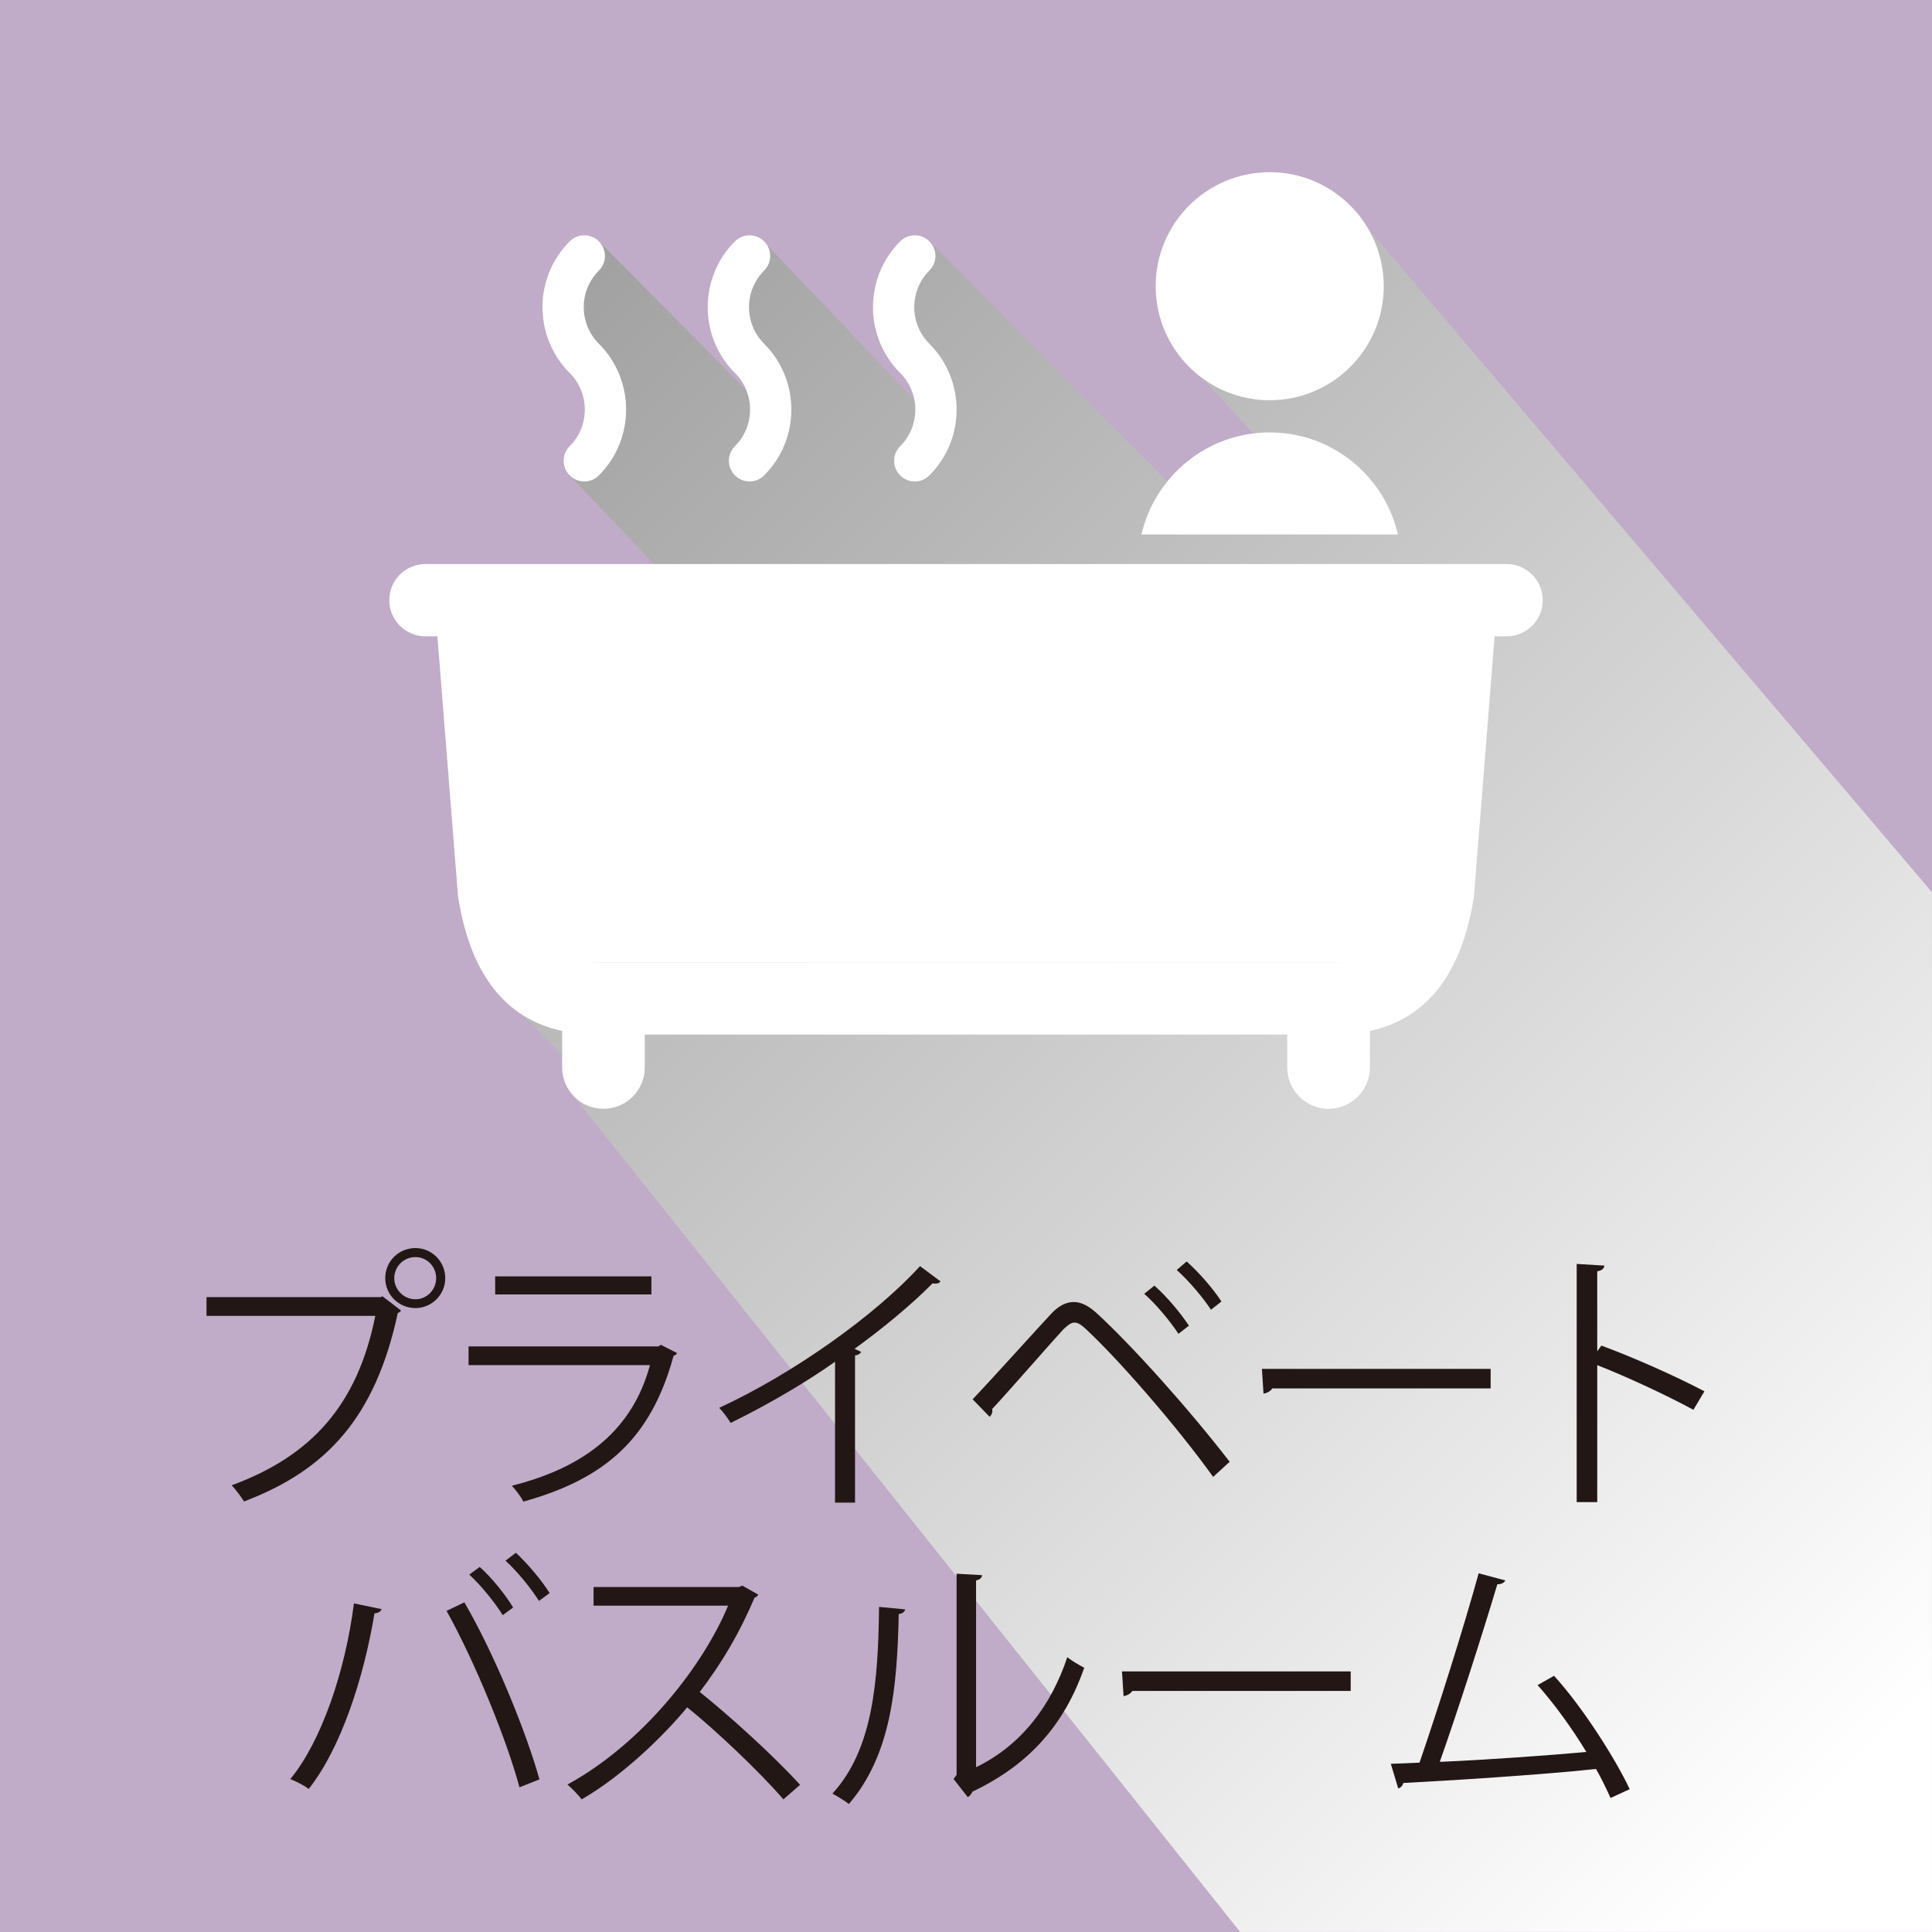
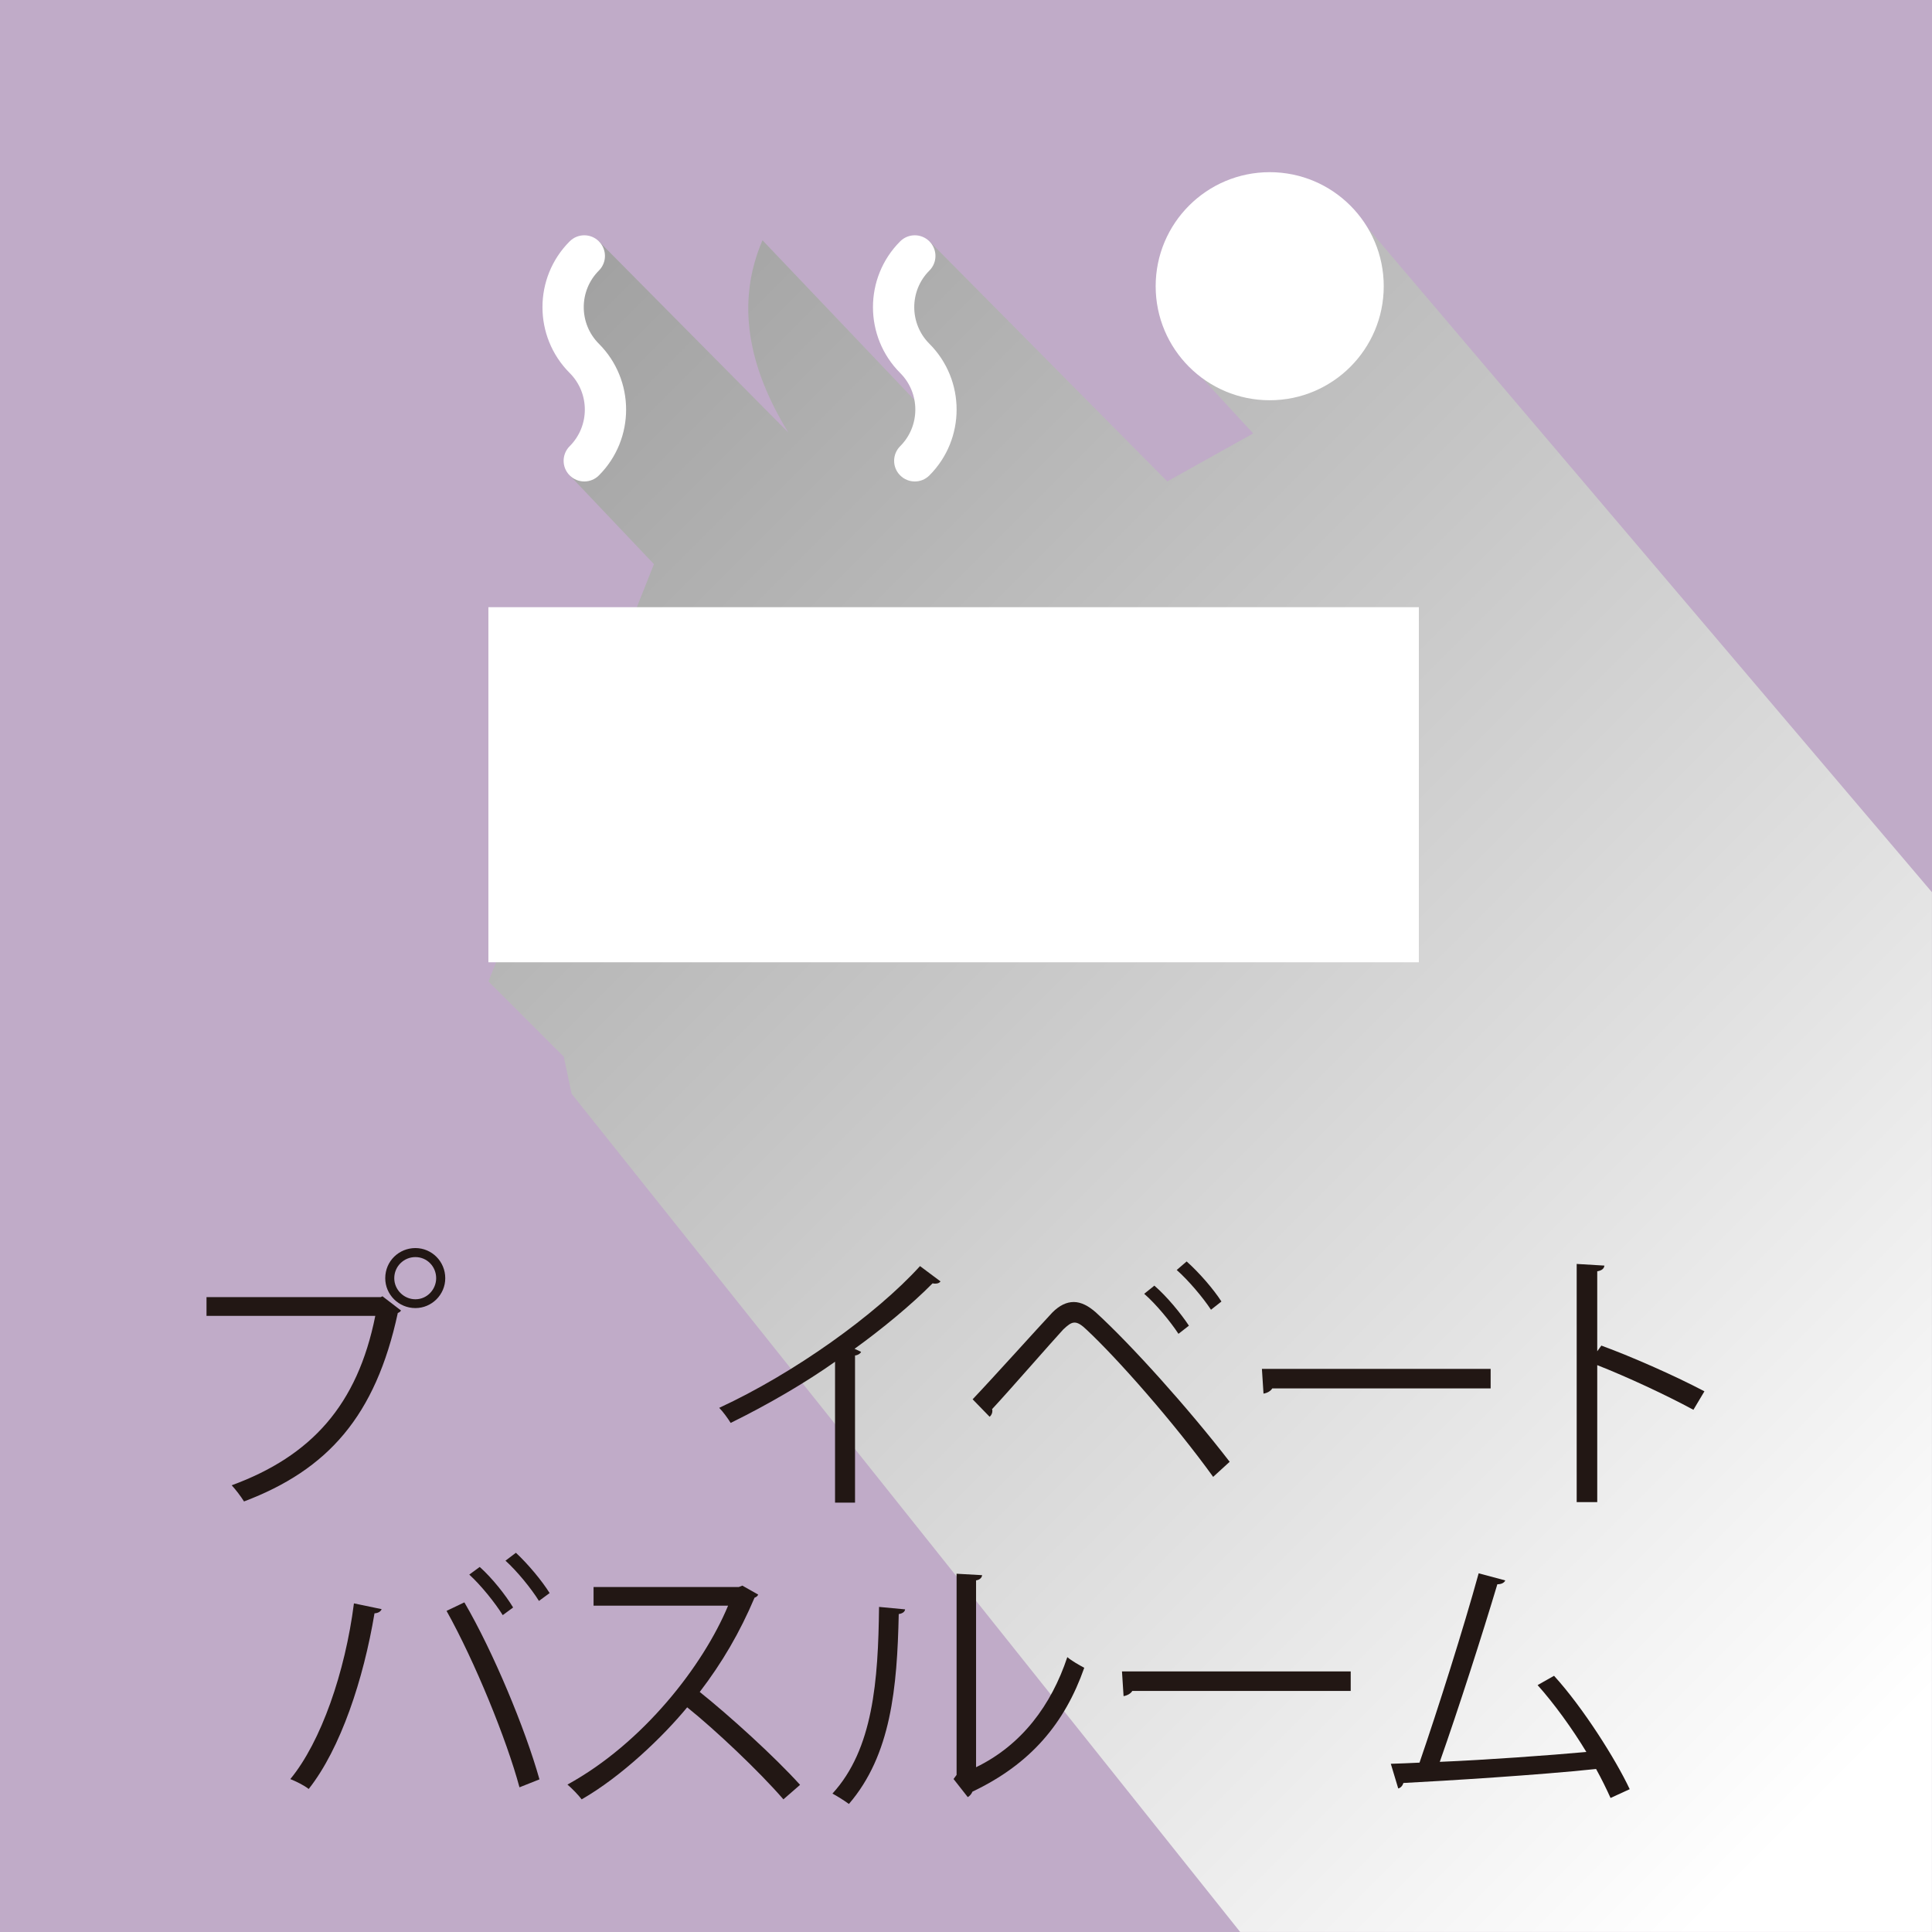
<svg xmlns="http://www.w3.org/2000/svg" viewBox="0 0 26.785 26.785">
  <defs>
    <style>
      .cls-1 {
        fill: #fff;
      }

      .cls-2 {
        fill: #c0abc8;
      }

      .cls-3 {
        isolation: isolate;
      }

      .cls-4 {
        fill: #221714;
      }

      .cls-5 {
        fill: url(#_名称未設定グラデーション_4);
        mix-blend-mode: multiply;
      }
    </style>
    <linearGradient id="_名称未設定グラデーション_4" data-name="名称未設定グラデーション 4" x1="5.746" y1="2.611" x2="26.708" y2="23.573" gradientUnits="userSpaceOnUse">
      <stop offset="0" stop-color="#999" />
      <stop offset="1" stop-color="#fff" />
    </linearGradient>
  </defs>
  <g class="cls-3">
    <g id="_レイヤー_2" data-name="レイヤー 2">
      <g id="_レイヤー_3" data-name="レイヤー 3">
        <rect class="cls-2" width="26.785" height="26.785" />
        <path class="cls-5" d="M8.303,3.346l2.625,2.649c-.557-.91-.728-1.801-.357-2.664l2.111,2.218c-.239-.789-.242-1.536,.203-2.204l3.298,3.329,1.191-.665-1.122-1.217,2.382-2.018,8.15,9.595v14.415h-9.591L7.925,15.164l-.109-.514-1.044-1.043,2.294-5.786-1.167-1.23c.633-.908-.353-2.581,.405-3.245Z" />
        <g>
          <path class="cls-1" d="M19.184,3.968c0,.873-.708,1.581-1.581,1.581-.873,0-1.581-.708-1.581-1.581s.708-1.581,1.581-1.581c.873,0,1.581,.708,1.581,1.581Z" />
-           <path class="cls-1" d="M19.381,7.41c-.187-.81-.911-1.415-1.778-1.415-.867,0-1.591,.605-1.778,1.415h3.556Z" />
-           <path class="cls-1" d="M20.887,7.82H5.898c-.277,0-.501,.224-.501,.501,0,.277,.224,.501,.501,.501h.166l.286,3.602c.168,1.09,.664,1.701,1.443,1.869v.506c0,.316,.256,.573,.573,.573,.316,0,.573-.256,.573-.573v-.456h8.907v.456c0,.316,.256,.573,.573,.573,.316,0,.573-.256,.573-.573v-.506c.779-.168,1.275-.779,1.443-1.869l.286-3.602h.166c.277,0,.501-.224,.501-.501,0-.277-.224-.501-.501-.501Zm-1.445,4.467c-.065,.408-.185,.708-.349,.869-.081,.079-.228,.185-.577,.185H8.269c-.349,0-.496-.105-.577-.185-.163-.161-.284-.461-.349-.869l-.23-3.465h12.558l-.23,3.465Z" />
          <path class="cls-1" d="M8.101,6.675c-.073,0-.147-.028-.203-.084-.112-.112-.112-.293-0-.405,.28-.28,.28-.735,0-1.015-.503-.503-.503-1.322,0-1.825,.112-.112,.293-.112,.405-0s.112,.293,0,.405c-.28,.28-.28,.735,0,1.015,.503,.503,.503,1.322,0,1.825-.056,.056-.129,.084-.203,.084Z" />
-           <path class="cls-1" d="M10.392,6.675c-.073,0-.147-.028-.203-.084-.112-.112-.112-.293-0-.405,.28-.28,.28-.735,0-1.015-.503-.503-.503-1.322,0-1.825,.112-.112,.293-.112,.405-0s.112,.293,0,.405c-.28,.28-.28,.735,0,1.015,.503,.503,.503,1.322,0,1.825-.056,.056-.129,.084-.203,.084Z" />
          <path class="cls-1" d="M12.683,6.675c-.073,0-.147-.028-.203-.084-.112-.112-.112-.293-0-.405,.28-.28,.28-.735,0-1.015-.503-.503-.503-1.322,0-1.825,.112-.112,.293-.112,.405-0s.112,.293,0,.405c-.28,.28-.28,.735,0,1.015,.503,.503,.503,1.322,0,1.825-.056,.056-.129,.084-.203,.084Z" />
          <rect class="cls-1" x="6.771" y="8.418" width="12.9" height="4.923" />
        </g>
        <g>
-           <path class="cls-4" d="M2.863,17.983h2.417l.022-.012,.258,.198c-.011,.015-.022,.026-.045,.034-.308,1.429-.969,2.173-2.132,2.613-.042-.068-.117-.167-.171-.224,1.105-.406,1.744-1.113,1.991-2.349H2.863v-.262Zm2.896-.68c.228,0,.414,.186,.414,.418,0,.228-.187,.414-.414,.414-.232,0-.418-.187-.418-.414,0-.24,.193-.418,.418-.418Zm.288,.418c0-.164-.129-.293-.288-.293-.16,0-.293,.129-.293,.293,0,.159,.133,.292,.293,.292,.167,0,.288-.141,.288-.292Z" />
-           <path class="cls-4" d="M9.387,18.759c-.007,.015-.026,.03-.049,.038-.312,1.147-.946,1.705-2.082,2.021-.034-.068-.106-.163-.16-.22,1.034-.259,1.676-.79,1.915-1.672h-2.515v-.259h2.629l.038-.022,.224,.114Zm-.356-.813h-2.166v-.251h2.166v.251Z" />
+           <path class="cls-4" d="M2.863,17.983h2.417l.022-.012,.258,.198c-.011,.015-.022,.026-.045,.034-.308,1.429-.969,2.173-2.132,2.613-.042-.068-.117-.167-.171-.224,1.105-.406,1.744-1.113,1.991-2.349H2.863v-.262Zm2.896-.68c.228,0,.414,.186,.414,.418,0,.228-.187,.414-.414,.414-.232,0-.418-.187-.418-.414,0-.24,.193-.418,.418-.418Zm.288,.418c0-.164-.129-.293-.288-.293-.16,0-.293,.129-.293,.293,0,.159,.133,.292,.293,.292,.167,0,.288-.141,.288-.292" />
          <path class="cls-4" d="M13.039,17.766c-.015,.02-.038,.03-.072,.03-.011,0-.022,0-.038-.004-.292,.297-.714,.643-1.082,.908,.03,.012,.075,.034,.091,.042-.008,.022-.042,.046-.084,.05v2.04h-.277v-1.953c-.402,.285-.927,.593-1.447,.848-.038-.061-.106-.156-.159-.209,1.037-.479,2.173-1.292,2.784-1.965l.285,.213Z" />
          <path class="cls-4" d="M13.484,19.4c.289-.304,.89-.973,1.106-1.204,.099-.099,.197-.145,.296-.145,.103,0,.205,.054,.308,.145,.49,.448,1.28,1.326,1.854,2.07l-.229,.209c-.539-.748-1.333-1.648-1.759-2.044-.064-.061-.114-.095-.163-.095-.05,0-.095,.038-.156,.095-.179,.194-.733,.832-.987,1.105,.004,.008,.004,.02,.004,.027,0,.03-.016,.061-.038,.079l-.236-.243Zm2.52-1.576c.175,.151,.368,.387,.479,.555l-.145,.113c-.109-.167-.312-.414-.475-.555l.141-.113Zm.448-.335c.175,.156,.372,.384,.482,.555l-.145,.114c-.109-.167-.315-.41-.475-.551l.137-.118Z" />
          <path class="cls-4" d="M17.494,18.978h3.172v.271h-3.028c-.022,.038-.071,.064-.121,.072l-.022-.343Z" />
          <path class="cls-4" d="M23.477,19.545c-.387-.209-.919-.456-1.333-.619v1.899h-.285v-3.302l.384,.023c-.004,.041-.034,.068-.099,.079v1.109l.057-.079c.444,.163,1.033,.425,1.429,.634l-.152,.255Z" />
        </g>
        <g>
          <path class="cls-4" d="M5.291,22.309c-.012,.03-.042,.054-.099,.058-.152,.911-.468,1.873-.912,2.435-.068-.053-.171-.103-.255-.137,.426-.517,.76-1.481,.882-2.436l.384,.08Zm1.911,2.47c-.179-.665-.619-1.744-1.011-2.446l.247-.118c.398,.68,.844,1.752,1.041,2.454l-.277,.11Zm-.551-3.055c.175,.156,.36,.392,.463,.562l-.144,.106c-.106-.171-.305-.418-.464-.562l.145-.106Zm.501-.197c.171,.159,.361,.388,.468,.559l-.148,.109c-.106-.171-.304-.414-.464-.558l.145-.11Z" />
          <path class="cls-4" d="M10.511,22.108c-.008,.019-.026,.034-.05,.042-.205,.482-.448,.9-.76,1.307,.414,.331,1.037,.896,1.391,1.288l-.231,.201c-.335-.388-.946-.965-1.334-1.276-.334,.406-.912,.961-1.463,1.276-.042-.057-.133-.151-.197-.205,1.053-.577,1.885-1.656,2.227-2.48h-1.865v-.259h2.014l.049-.019,.221,.125Z" />
          <path class="cls-4" d="M12.548,22.313c-.004,.034-.038,.057-.088,.064-.022,1.022-.106,1.953-.691,2.633-.061-.045-.152-.103-.228-.144,.565-.616,.634-1.565,.646-2.588l.361,.034Zm.983,2.188c.635-.308,1.045-.862,1.266-1.527,.057,.05,.171,.114,.235,.148-.27,.768-.741,1.333-1.55,1.717-.012,.03-.038,.062-.065,.076l-.197-.251,.042-.057v-2.789l.354,.02c-.004,.034-.03,.064-.084,.072v2.591Z" />
          <path class="cls-4" d="M15.554,23.172h3.172v.271h-3.028c-.022,.038-.072,.064-.121,.072l-.022-.343Z" />
          <path class="cls-4" d="M22.329,24.928c-.058-.129-.126-.267-.201-.403-.791,.084-2.09,.164-2.671,.194-.012,.038-.038,.068-.072,.076l-.103-.342c.113-.004,.25-.008,.398-.016,.251-.729,.611-1.865,.82-2.625l.369,.099c-.016,.034-.054,.053-.11,.053-.209,.699-.536,1.718-.798,2.462,.631-.026,1.531-.091,2.032-.137-.197-.326-.448-.672-.676-.927l.228-.129c.399,.437,.855,1.158,1.049,1.572l-.266,.122Z" />
        </g>
      </g>
    </g>
  </g>
</svg>